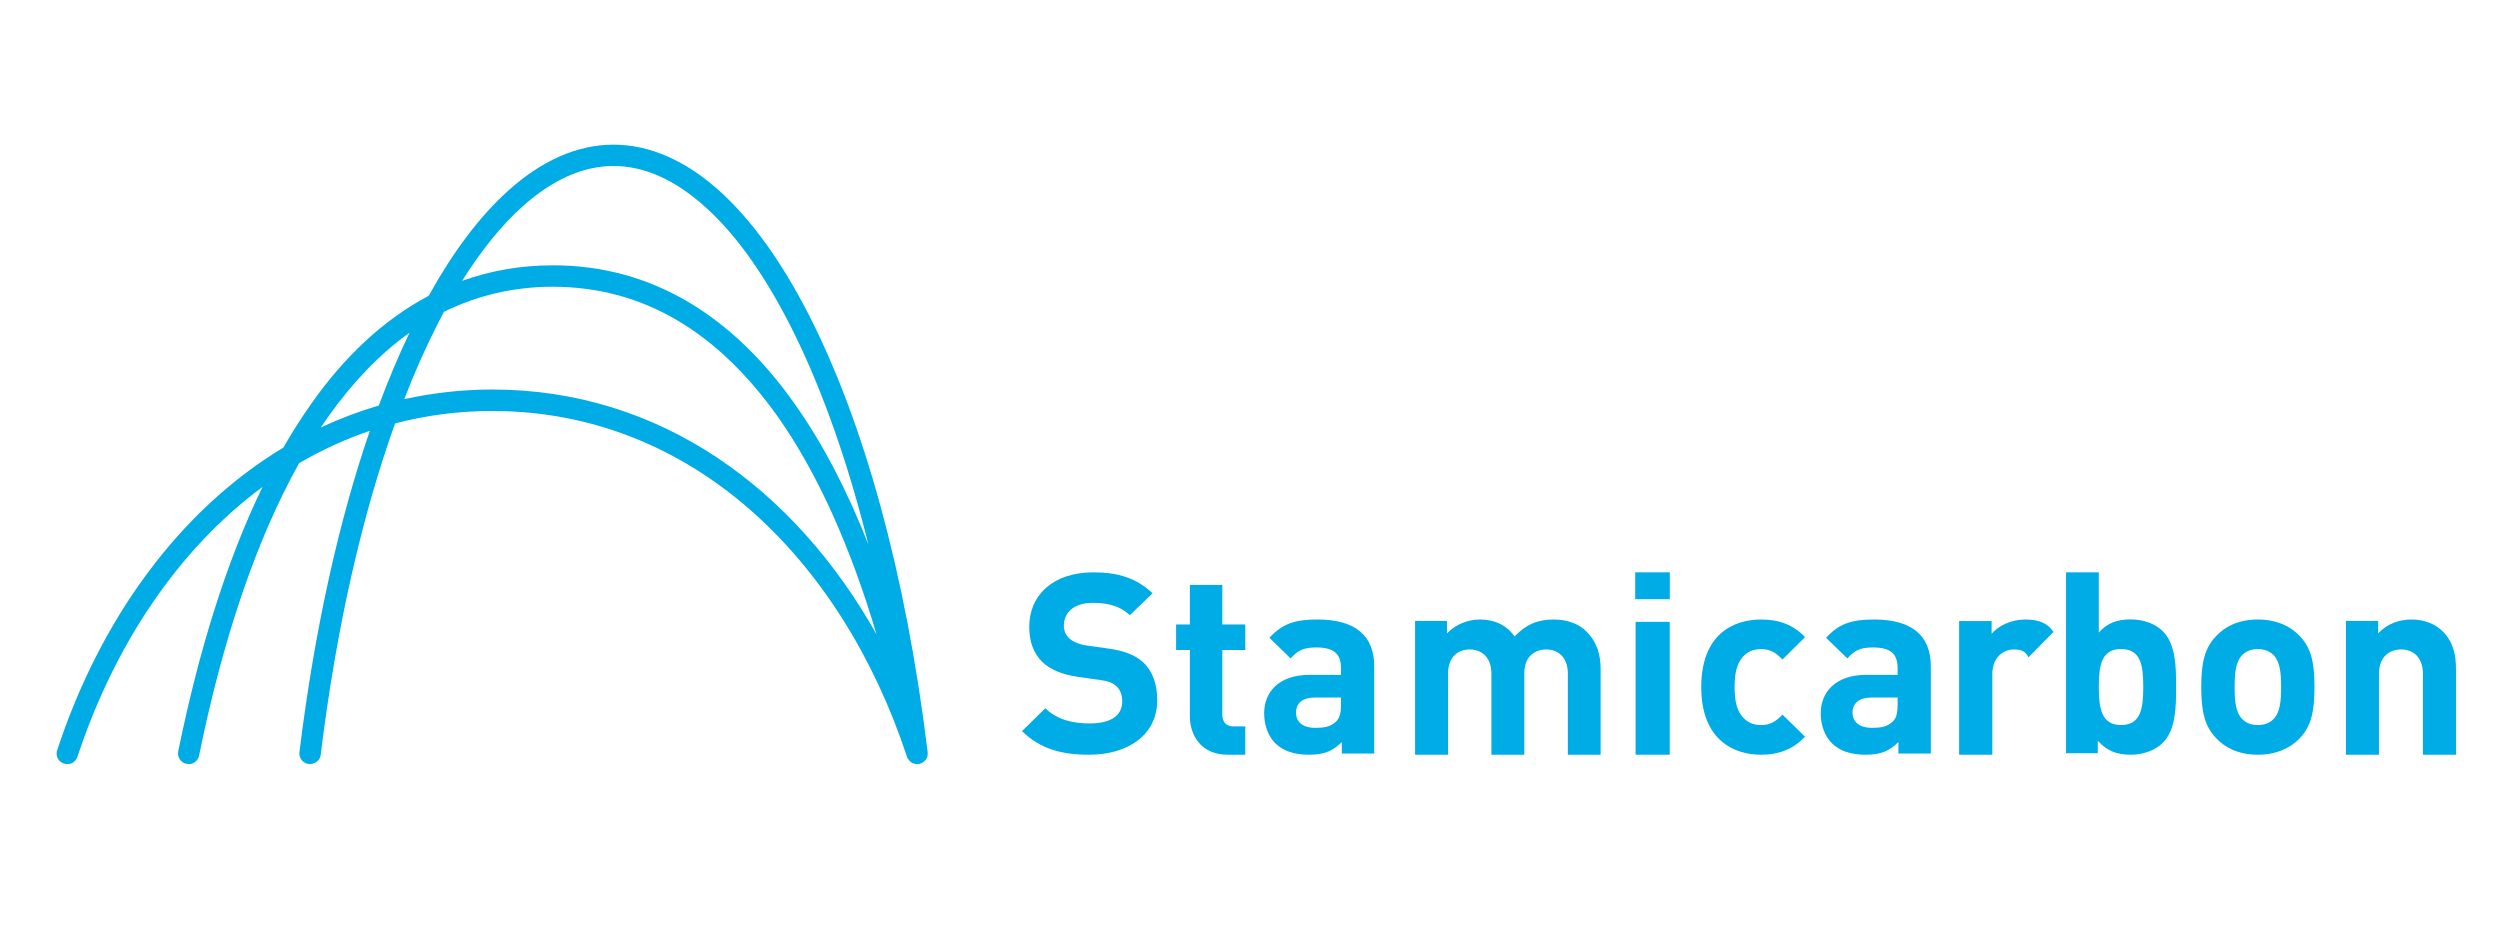
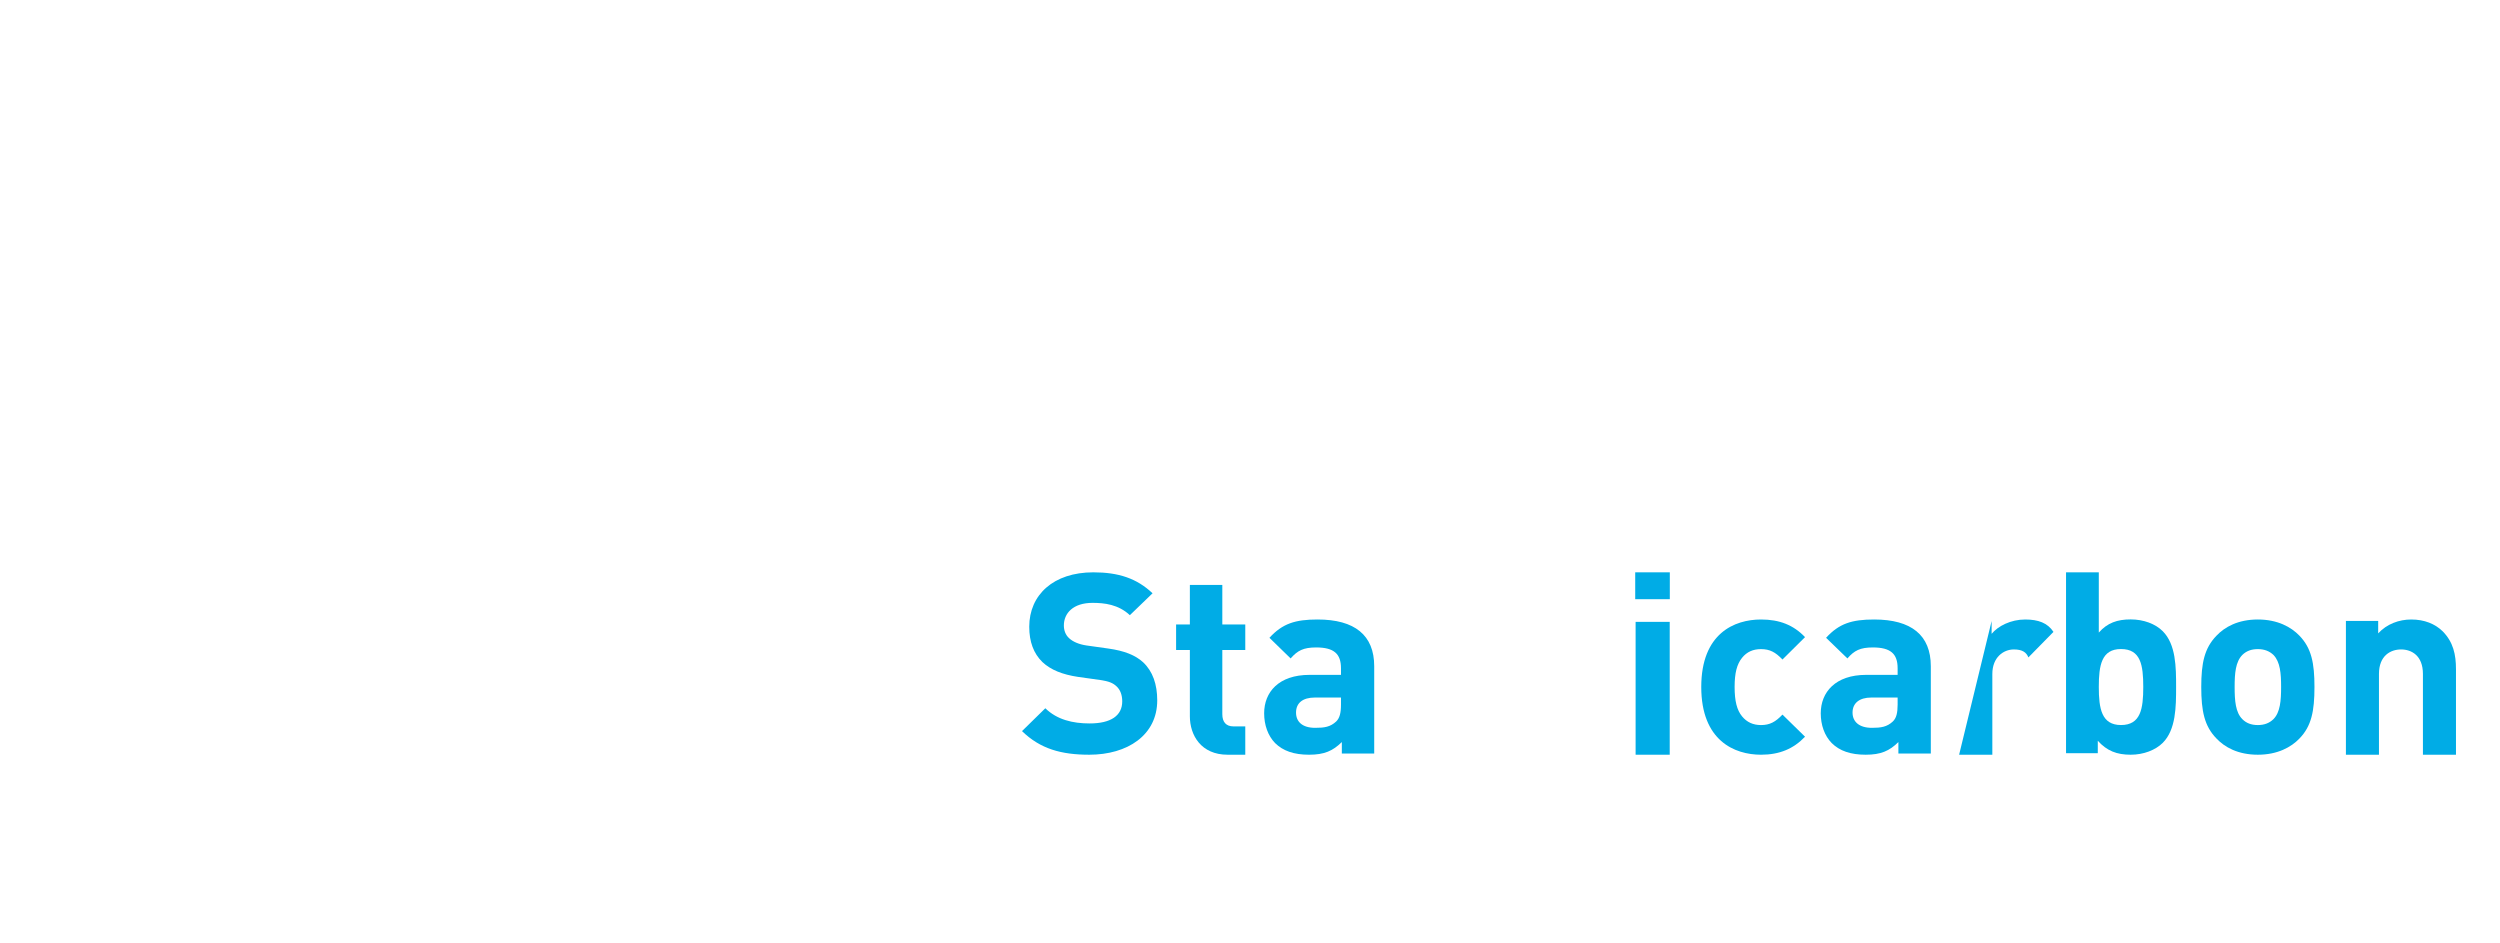
<svg xmlns="http://www.w3.org/2000/svg" width="795px" height="300px" viewBox="0 0 795 300" version="1.1">
  <title>Logo stami</title>
  <desc>Created with Sketch.</desc>
  <g id="Logo-stami" stroke="none" stroke-width="1" fill="none" fill-rule="evenodd">
    <g id="STAMI_Logo_Diapositief_WitZwart" transform="translate(18, 46)" fill="#00ACE6">
-       <path d="M276.314,195.705 L276.434,195.511 L276.618,195.323 L276.654,195.124 L276.776,194.996 L276.848,194.724 L276.933,194.523 L276.943,194.383 L276.993,194.021 L277,193.766 L277,193.172 C269.988,135.775 256.51,87.951 239.219,54.138 C230.583,37.248 220.983,23.851 210.582,14.519 C200.196,5.26 188.853,0 177.1,0 C165.386,0 154.035,5.26 143.738,14.519 C134.593,22.711 126.078,34.069 118.332,48.054 C103.946,55.677 91.449,67.457 80.91,82.498 C77.867,86.818 74.893,91.446 72.118,96.325 C38.737,116.431 13.755,151.263 0.2,192.518 C-0.444,194.305 0.521,196.244 2.338,196.808 C4.115,197.437 6.022,196.469 6.618,194.662 C18.44,158.934 38.785,128.562 65.476,108.845 C53.947,132.647 45.148,161.189 38.687,192.881 C38.288,194.754 39.488,196.566 41.342,196.905 C43.149,197.317 44.966,196.092 45.3,194.305 C52.699,157.953 63.245,126.079 77.124,101.282 C84.262,97.125 91.746,93.659 99.612,91.005 C89.717,119.746 82.019,154.268 77.22,193.172 C76.977,195.026 78.315,196.748 80.202,196.96 L80.583,196.96 C82.298,196.96 83.777,195.717 83.988,194.021 C88.953,153.379 97.22,117.673 107.637,88.642 C117.436,86.084 127.775,84.691 138.55,84.691 C201.638,84.691 249.485,131.229 270.424,194.662 L270.449,194.754 L270.569,194.996 L270.672,195.214 L270.702,195.323 L270.872,195.475 L271.031,195.717 L271.116,195.825 L271.181,195.887 L271.416,196.092 L271.526,196.244 L271.612,196.299 L271.854,196.469 L272.035,196.596 L272.097,196.608 L272.356,196.748 L272.544,196.808 L272.661,196.808 L272.8,196.88 L272.94,196.88 L273.072,196.96 L274.326,196.96 L274.326,196.905 L274.412,196.88 L274.69,196.808 L274.714,196.808 L274.882,196.783 L275.132,196.608 L275.455,196.469 L275.72,196.269 L275.95,196.057 L276.157,195.825 L276.254,195.765 L276.314,195.705 Z M148.2,19.622 C157.773,11.066 167.465,6.787 177.1,6.787 C186.792,6.787 196.475,11.066 206.062,19.622 C226.667,37.909 245.358,75.826 258.159,127.194 C251.516,110.27 243.776,95.222 234.752,82.498 C215.395,54.999 189.747,38.334 157.83,38.371 C147.544,38.371 137.981,40.067 128.938,43.316 C135.089,33.54 141.592,25.511 148.2,19.622 Z M84.012,89.934 C84.856,88.769 85.612,87.551 86.455,86.388 C94.213,75.487 102.8,66.536 112.224,59.81 C108.8,66.961 105.547,74.686 102.466,82.945 C96.117,84.824 89.946,87.169 84.012,89.934 Z M138.55,77.867 C128.828,77.867 119.483,78.965 110.564,80.929 C113.843,72.341 117.401,64.428 121.047,57.265 C121.8,55.872 122.502,54.502 123.176,53.155 C133.719,47.987 145.216,45.181 157.83,45.181 C187.251,45.243 210.487,60.119 229.262,86.388 C242.109,104.608 252.607,128.285 260.745,155.747 C234.818,109.578 192.082,77.867 138.55,77.867 Z" id="Fill-4" />
      <path d="M328.377,194 C319.479,194 312.819,192.151 307,186.491 L314.412,179.223 C318.132,182.866 323.125,184.054 328.506,184.054 C335.252,184.054 338.87,181.581 338.87,177.038 C338.87,175.038 338.26,173.335 337.035,172.236 C335.916,171.185 334.614,170.639 331.851,170.236 L324.847,169.258 C319.854,168.508 316.141,167.031 313.475,164.522 C310.702,161.816 309.3,158.113 309.3,153.311 C309.3,143.143 317.025,136 329.669,136 C337.731,136 343.518,137.933 348.513,142.663 L341.297,149.626 C337.638,146.203 333.193,145.711 329.423,145.711 C323.244,145.711 320.309,149.025 320.309,152.896 C320.309,154.331 320.765,155.874 322.019,156.984 C323.175,158.059 325.093,158.904 327.468,159.253 L334.33,160.219 C339.681,160.958 343.051,162.374 345.505,164.596 C348.587,167.488 350,171.642 350,176.719 C350,187.764 340.567,194 328.377,194" id="Fill-5" />
      <path d="M372.368,194 C363.957,194 360.378,187.811 360.378,181.787 L360.378,160.709 L356,160.709 L356,152.581 L360.378,152.581 L360.378,140 L370.697,140 L370.697,152.581 L378,152.581 L378,160.709 L370.697,160.709 L370.697,181.1 C370.697,183.584 371.861,184.995 374.266,184.995 L378,184.995 L378,194 L372.368,194" id="Fill-6" />
      <path d="M408.702,193.63 L408.702,189.975 C405.839,192.787 403.145,194 398.277,194 C393.469,194 390.007,192.787 387.485,190.302 C385.205,187.968 384,184.553 384,180.83 C384,174.124 388.589,168.607 398.465,168.607 L408.434,168.607 L408.434,166.497 C408.434,161.89 406.161,159.888 400.548,159.888 C396.478,159.888 394.626,160.87 392.421,163.381 L385.681,156.82 C389.824,152.286 393.908,151 400.975,151 C412.81,151 419,155.984 419,165.873 L419,193.63 L408.702,193.63 Z M408.434,175.817 L400.123,175.817 C396.224,175.817 394.139,177.592 394.139,180.6 C394.139,183.456 396.077,185.451 400.232,185.451 C403.145,185.451 405.045,185.172 406.911,183.426 C408.02,182.358 408.434,180.691 408.434,178.066 L408.434,175.817 Z" id="Fill-7" />
-       <path d="M480.578,194 L480.578,168.306 C480.578,162.461 476.971,160.522 473.654,160.522 C470.467,160.522 466.73,162.461 466.73,168.026 L466.73,194 L456.27,194 L456.27,168.306 C456.27,162.461 452.629,160.522 449.382,160.522 C446.034,160.522 442.477,162.461 442.477,168.306 L442.477,194 L432,194 L432,151.451 L442.133,151.451 L442.133,155.415 C444.91,152.554 448.769,151 452.617,151 C457.221,151 460.983,152.705 463.653,156.394 C467.235,152.596 470.955,151 476.13,151 C480.337,151 484.161,152.406 486.421,154.755 C489.859,158.167 491,162.161 491,166.803 L491,194 L480.578,194" id="Fill-8" />
      <path d="M502,144.544 L513,144.544 L513,136 L502,136 L502,144.544 Z M502.124,194 L512.969,194 L512.969,151.753 L502.124,151.753 L502.124,194 Z" id="Fill-9" />
      <path d="M542.003,194 C533.522,194 523,189.494 523,172.461 C523,155.428 533.522,151 542.003,151 C547.856,151 552.322,152.743 556,156.608 L548.822,163.727 C546.61,161.393 544.789,160.419 542.003,160.419 C539.472,160.419 537.494,161.296 535.983,163.171 C534.327,165.216 533.607,168.01 533.607,172.461 C533.607,176.907 534.327,179.811 535.983,181.813 C537.494,183.651 539.472,184.57 542.003,184.57 C544.789,184.57 546.61,183.579 548.822,181.243 L556,188.272 C552.322,192.137 547.856,194 542.003,194" id="Fill-10" />
      <path d="M585.689,193.63 L585.689,189.975 C582.839,192.787 580.134,194 575.299,194 C570.482,194 566.999,192.787 564.494,190.302 C562.199,187.968 561,184.553 561,180.83 C561,174.124 565.647,168.607 575.457,168.607 L585.445,168.607 L585.445,166.497 C585.445,161.89 583.193,159.888 577.566,159.888 C573.526,159.888 571.658,160.87 569.476,163.381 L562.693,156.82 C566.823,152.286 570.89,151 577.978,151 C589.817,151 596,155.984 596,165.873 L596,193.63 L585.689,193.63 Z M585.445,175.817 L577.077,175.817 C573.29,175.817 571.109,177.592 571.109,180.6 C571.109,183.456 573.144,185.451 577.26,185.451 C580.134,185.451 582.06,185.172 583.928,183.426 C585.049,182.358 585.445,180.691 585.445,178.066 L585.445,175.817 Z" id="Fill-11" />
-       <path d="M627.024,163.06 C626.388,161.408 625.051,160.522 622.401,160.522 C619.157,160.522 615.563,162.969 615.563,168.321 L615.563,194 L605,194 L605,151.489 L615.336,151.489 L615.336,155.563 C617.372,153.073 621.455,151 626.015,151 C630.153,151 633.117,152.076 635,154.939 L627.024,163.06" id="Fill-12" />
+       <path d="M627.024,163.06 C626.388,161.408 625.051,160.522 622.401,160.522 C619.157,160.522 615.563,162.969 615.563,168.321 L615.563,194 L605,194 L615.336,151.489 L615.336,155.563 C617.372,153.073 621.455,151 626.015,151 C630.153,151 633.117,152.076 635,154.939 L627.024,163.06" id="Fill-12" />
      <path d="M669.777,190.205 C667.436,192.54 663.646,194 659.563,194 C655.135,194 652.007,192.782 649.096,189.562 L649.096,193.527 L639,193.527 L639,136 L649.419,136 L649.419,155.162 C652.145,152.062 655.303,150.973 659.563,150.973 C663.646,150.973 667.436,152.378 669.777,154.744 C673.951,158.963 674,166.116 674,172.448 C674,178.76 673.951,186.005 669.777,190.205 M656.482,160.396 C650.287,160.396 649.419,165.56 649.419,172.448 C649.419,179.311 650.287,184.563 656.482,184.563 C662.774,184.563 663.557,179.311 663.557,172.448 C663.557,165.56 662.774,160.396 656.482,160.396" id="Fill-13" />
      <path d="M713.232,188.84 C710.601,191.597 706.268,194 699.995,194 C693.666,194 689.422,191.597 686.836,188.84 C683.004,184.92 682,180.118 682,172.461 C682,164.863 683.004,160.108 686.836,156.16 C689.422,153.408 693.666,151 699.995,151 C706.268,151 710.601,153.408 713.232,156.16 C717.046,160.108 718,164.863 718,172.461 C718,180.118 717.046,184.92 713.232,188.84 M704.957,162.268 C703.693,161.065 702.067,160.417 699.995,160.417 C697.86,160.417 696.296,161.065 695.06,162.268 C692.897,164.489 692.614,168.118 692.614,172.461 C692.614,176.81 692.897,180.529 695.06,182.688 C696.296,183.928 697.86,184.569 699.995,184.569 C702.067,184.569 703.693,183.928 704.957,182.688 C707.104,180.529 707.393,176.81 707.393,172.461 C707.393,168.118 707.104,164.489 704.957,162.268" id="Fill-14" />
      <path d="M752.491,194 L752.491,168.306 C752.491,162.461 748.85,160.522 745.546,160.522 C742.242,160.522 738.511,162.461 738.511,168.306 L738.511,194 L728,194 L728,151.451 L738.262,151.451 L738.262,155.415 C741.01,152.418 744.909,151 748.762,151 C752.988,151 756.372,152.406 758.769,154.755 C762.146,158.167 763,162.161 763,166.803 L763,194 L752.491,194" id="Fill-15" />
    </g>
  </g>
</svg>